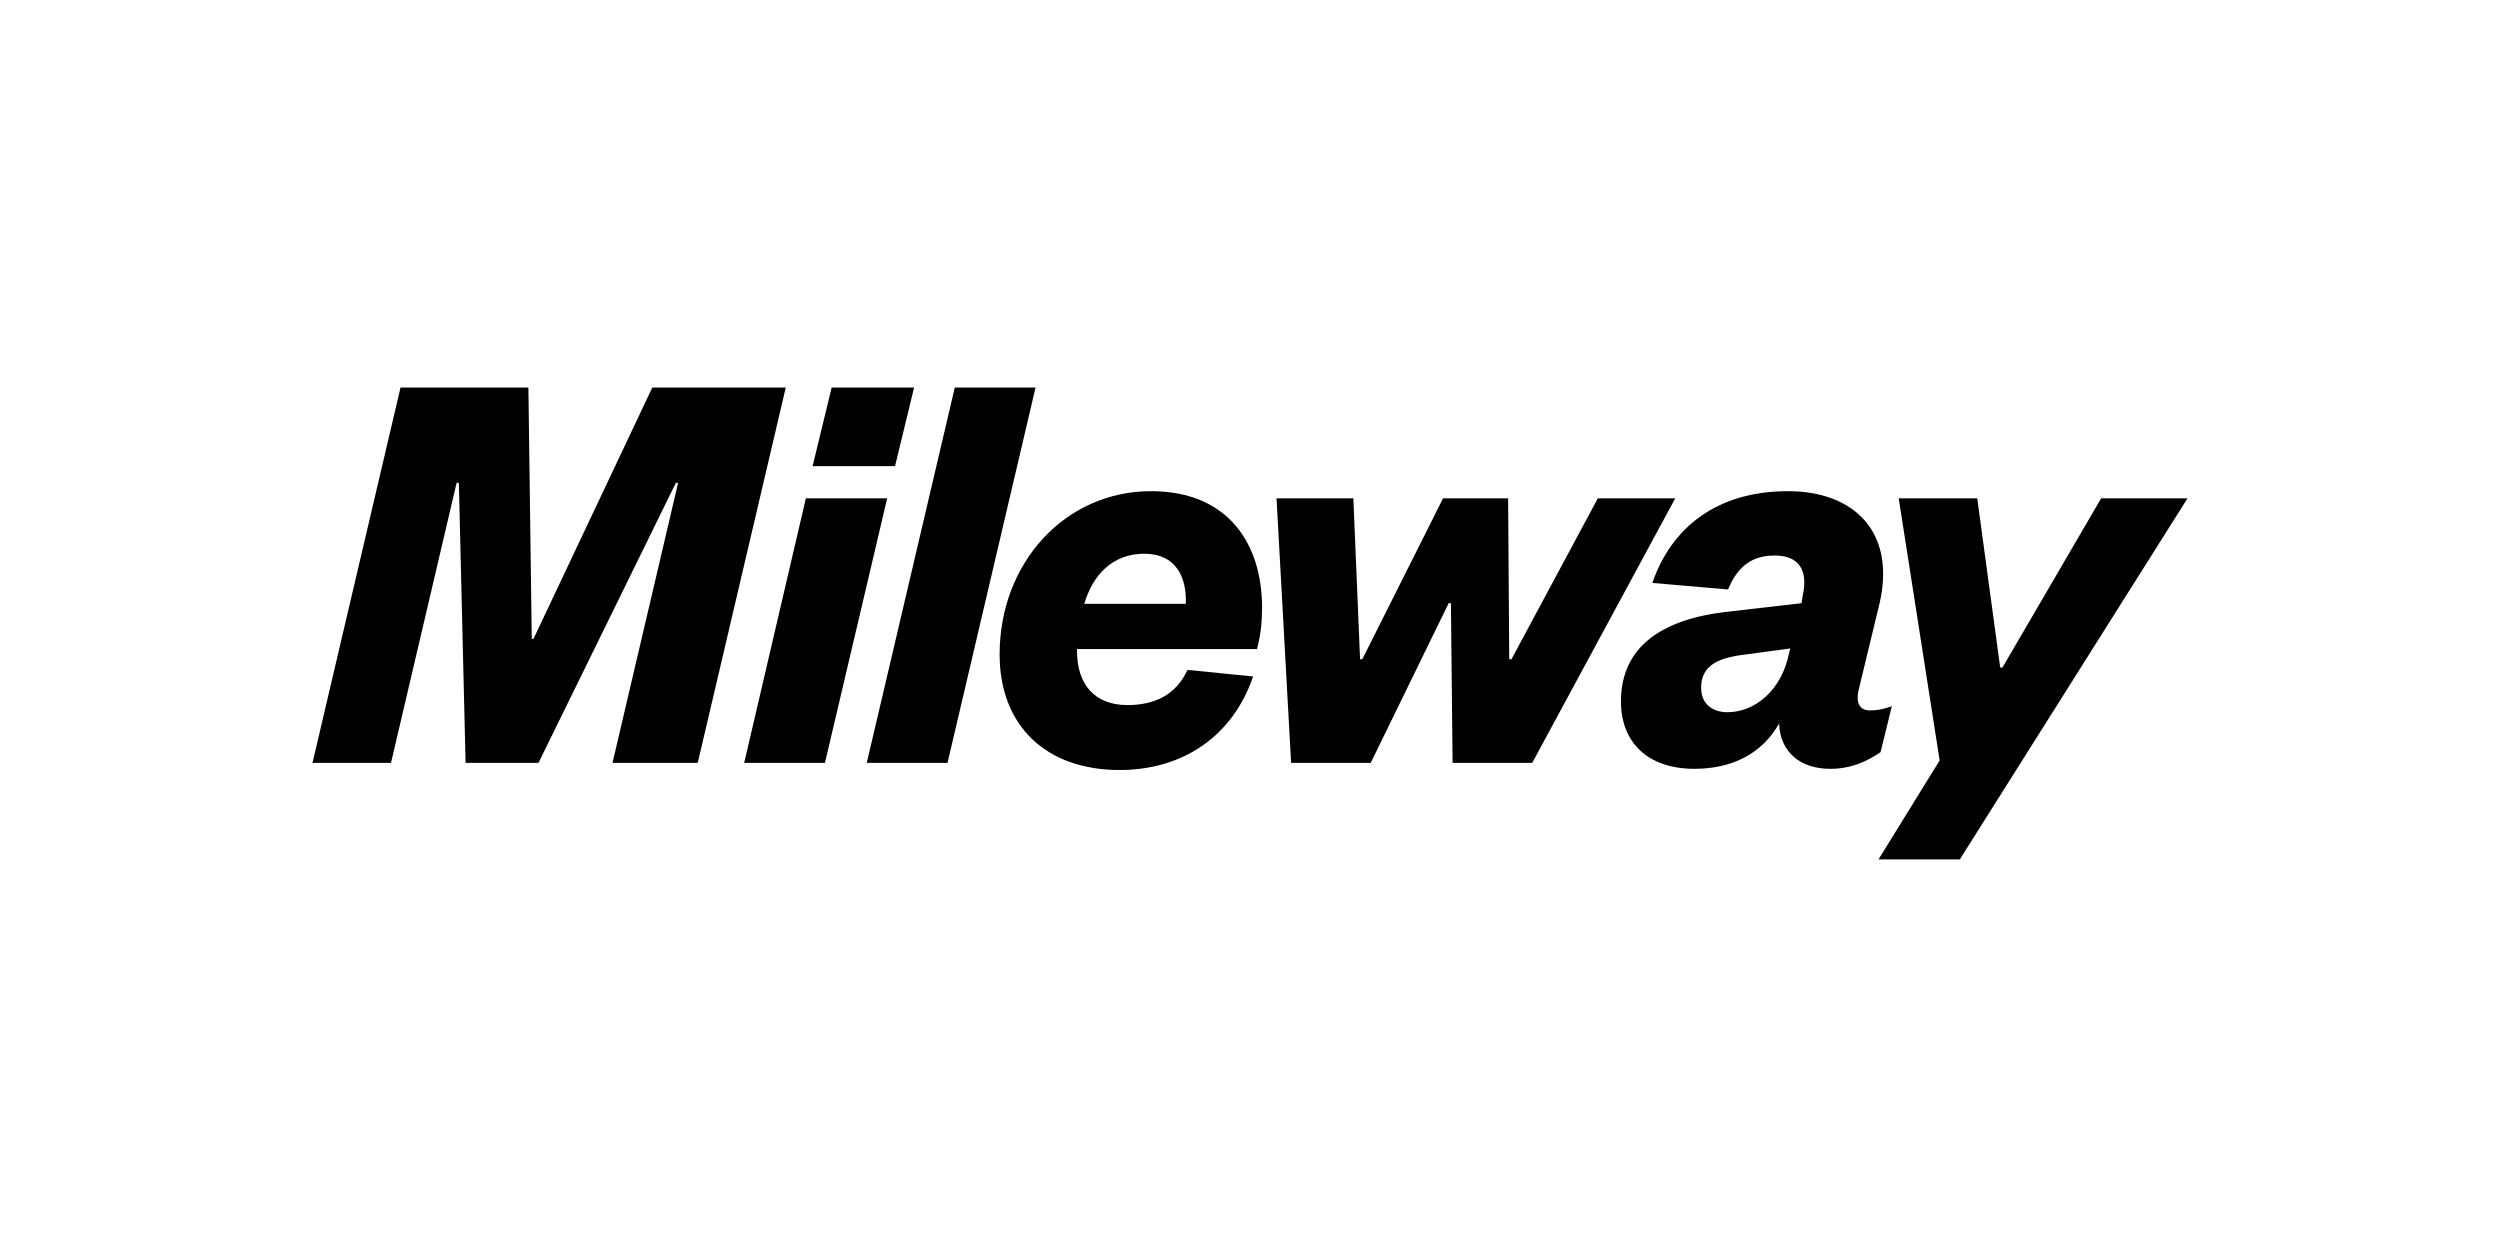
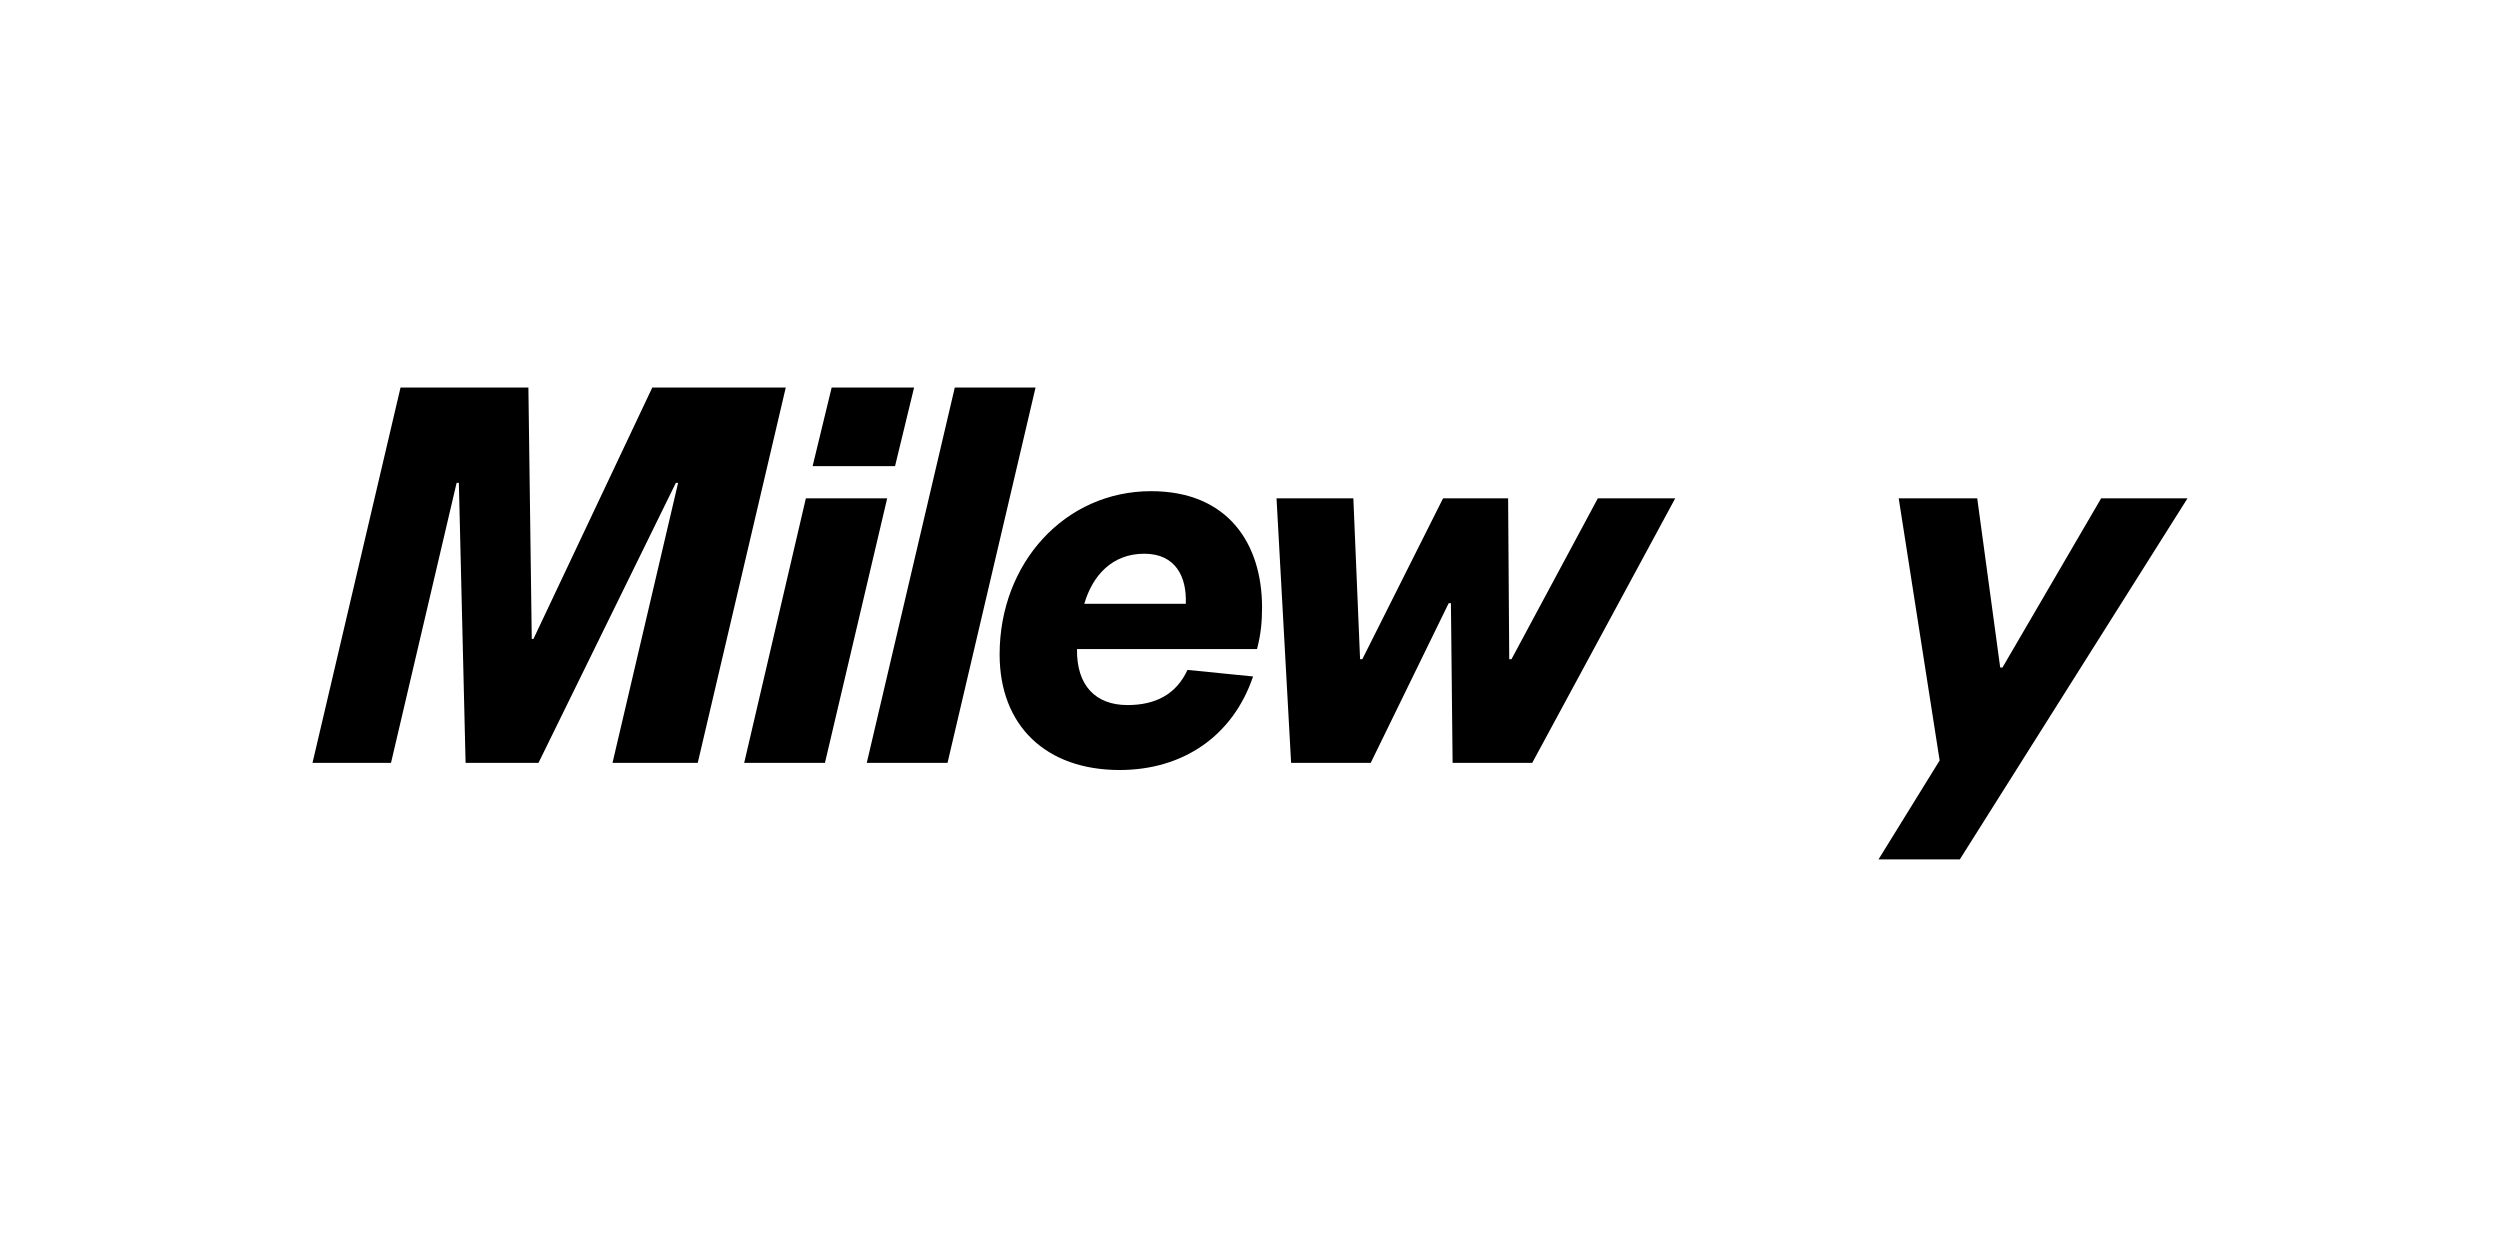
<svg xmlns="http://www.w3.org/2000/svg" width="400px" height="200px" viewBox="0 0 400 200" version="1.1">
  <title>logo-mileway</title>
  <g id="logo-mileway" stroke="none" stroke-width="1" fill="none" fill-rule="evenodd">
    <g id="logo_white" transform="translate(50, 62)" fill="#000000" fill-rule="nonzero">
      <polygon id="Fill-1" points="54.37 0 35.351 40.23 35.082 40.23 34.544 0 14.086 0 0 60.058 12.561 60.058 23.06 15.254 23.417 15.254 24.494 60.058 36.158 60.058 58.139 15.254 58.498 15.254 48.001 60.058 61.638 60.058 75.724 0" />
      <path d="M83.067,0 L80.017,12.584 L93.206,12.584 L96.255,0 L83.067,0 Z M78.939,17.731 L69.07,60.058 L81.991,60.058 L91.949,17.731 L78.939,17.731 Z" id="Fill-2" />
      <polygon id="Fill-3" points="102.769 0 88.683 60.058 101.603 60.058 115.69 0" />
      <g id="Group-12" transform="translate(109.939, 16.587)">
        <path d="M29.787,18.017 C29.967,13.728 28.172,10.009 23.148,10.009 C18.034,10.009 14.893,13.442 13.548,18.017 L29.787,18.017 Z M40.553,29.648 C37.324,39.181 29.338,44.614 19.199,44.614 C7.446,44.614 -6.50879366e-16,37.559 -6.50879366e-16,26.12 C-6.50879366e-16,11.44 10.497,0.001 24.225,0.001 C36.696,0.001 41.989,8.58 41.989,18.589 C41.989,20.878 41.81,22.879 41.182,25.263 L12.381,25.263 C12.292,31.078 15.342,34.223 20.456,34.223 C24.943,34.223 28.262,32.507 30.056,28.599 L40.553,29.648 Z" id="Fill-4" />
        <polygon id="Fill-6" points="81.539 26.883 81.898 26.883 95.715 1.145 108.097 1.145 85.218 43.47 72.477 43.47 72.209 17.923 71.85 17.923 59.378 43.47 46.638 43.47 44.305 1.145 56.597 1.145 57.673 26.883 58.033 26.883 70.952 1.145 81.36 1.145" />
-         <path d="M126.51,25.167 L118.704,26.216 C114.577,26.787 112.244,28.123 112.244,31.459 C112.244,34.033 114.038,35.367 116.46,35.367 C120.857,35.367 125.164,31.84 126.33,25.834 L126.51,25.167 Z M137.456,31.745 C136.918,34.033 137.725,35.081 139.25,35.081 C140.416,35.081 141.404,34.892 142.749,34.413 L140.955,41.755 C138.712,43.279 136.199,44.424 132.88,44.424 C128.214,44.424 124.895,41.85 124.715,37.178 C122.024,41.946 117.268,44.424 111.167,44.424 C103.631,44.424 99.414,40.134 99.414,33.651 C99.414,24.882 105.964,20.59 115.922,19.352 L128.304,17.923 L128.483,16.779 C129.381,12.775 128.035,10.296 123.998,10.296 C120.408,10.296 118.077,12.012 116.551,15.73 L104.438,14.681 C107.489,5.815 114.757,0 126.15,0 C136.648,0 143.467,6.483 140.776,18.017 L137.456,31.745 Z" id="Fill-8" />
        <polygon id="Fill-10" points="140.625 58.913 150.404 43.088 143.855 1.145 156.417 1.145 160.094 28.218 160.453 28.218 176.244 1.145 190.061 1.145 153.635 58.913" />
      </g>
    </g>
  </g>
</svg>